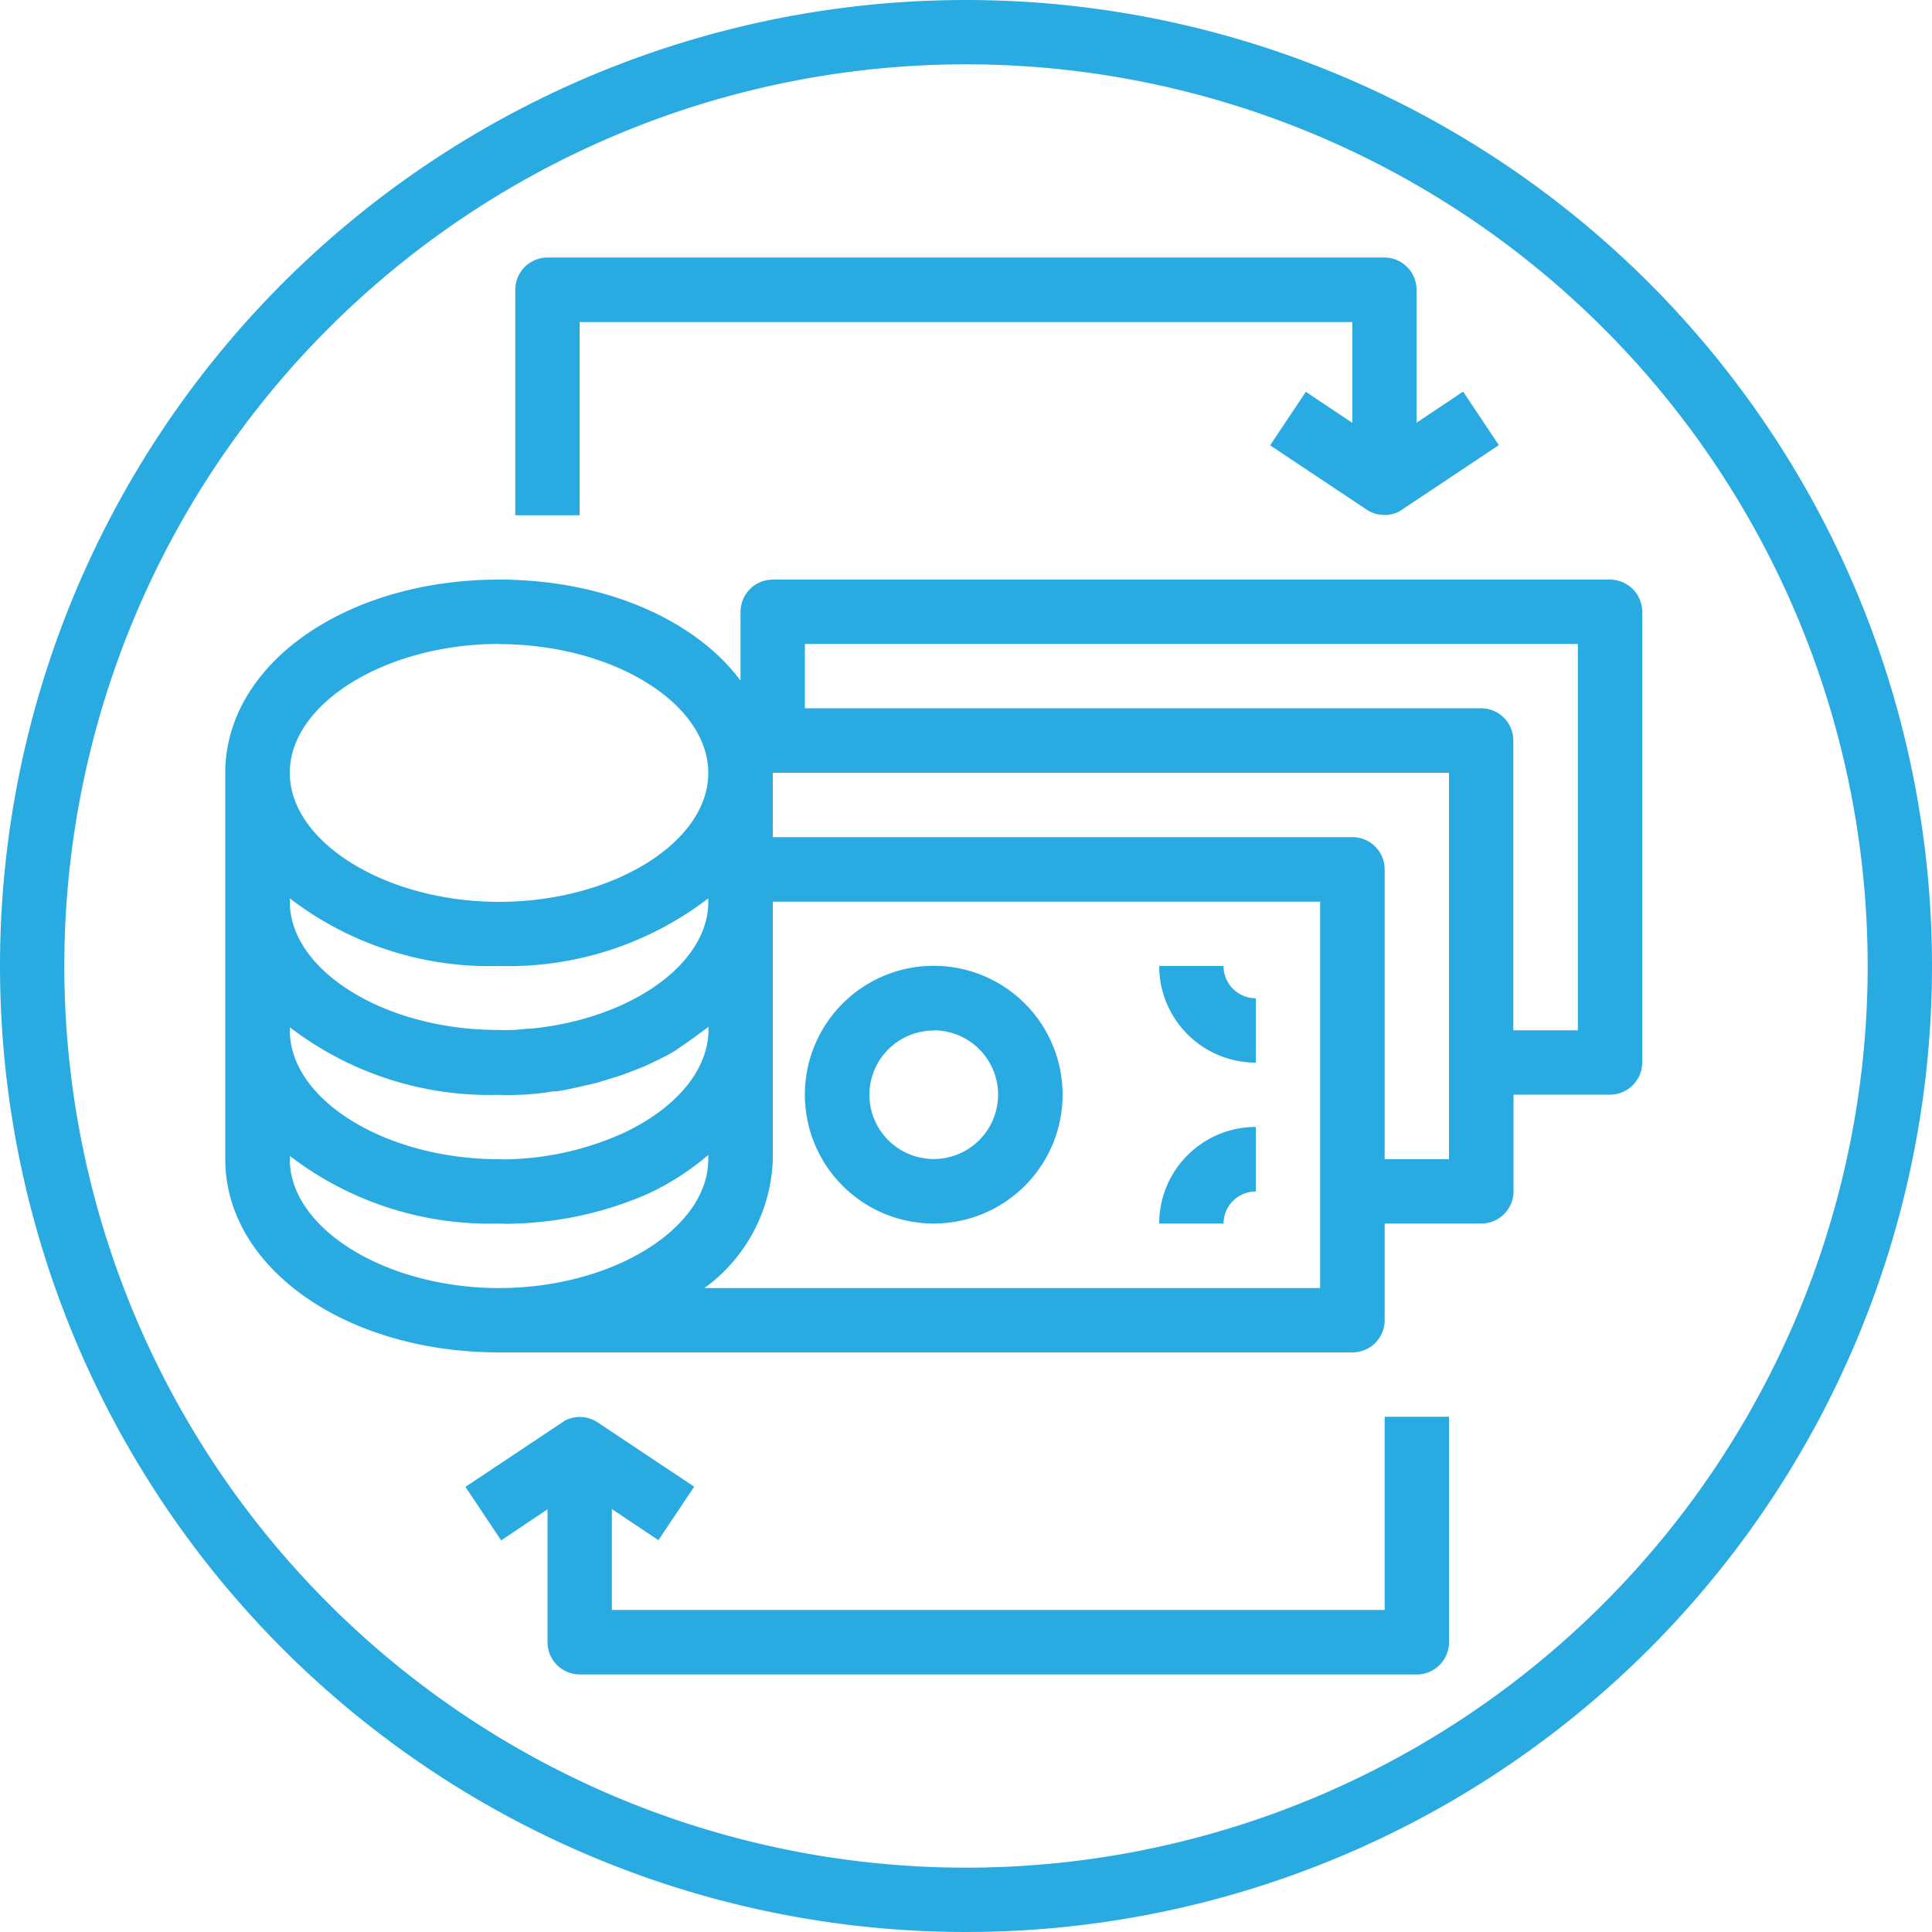
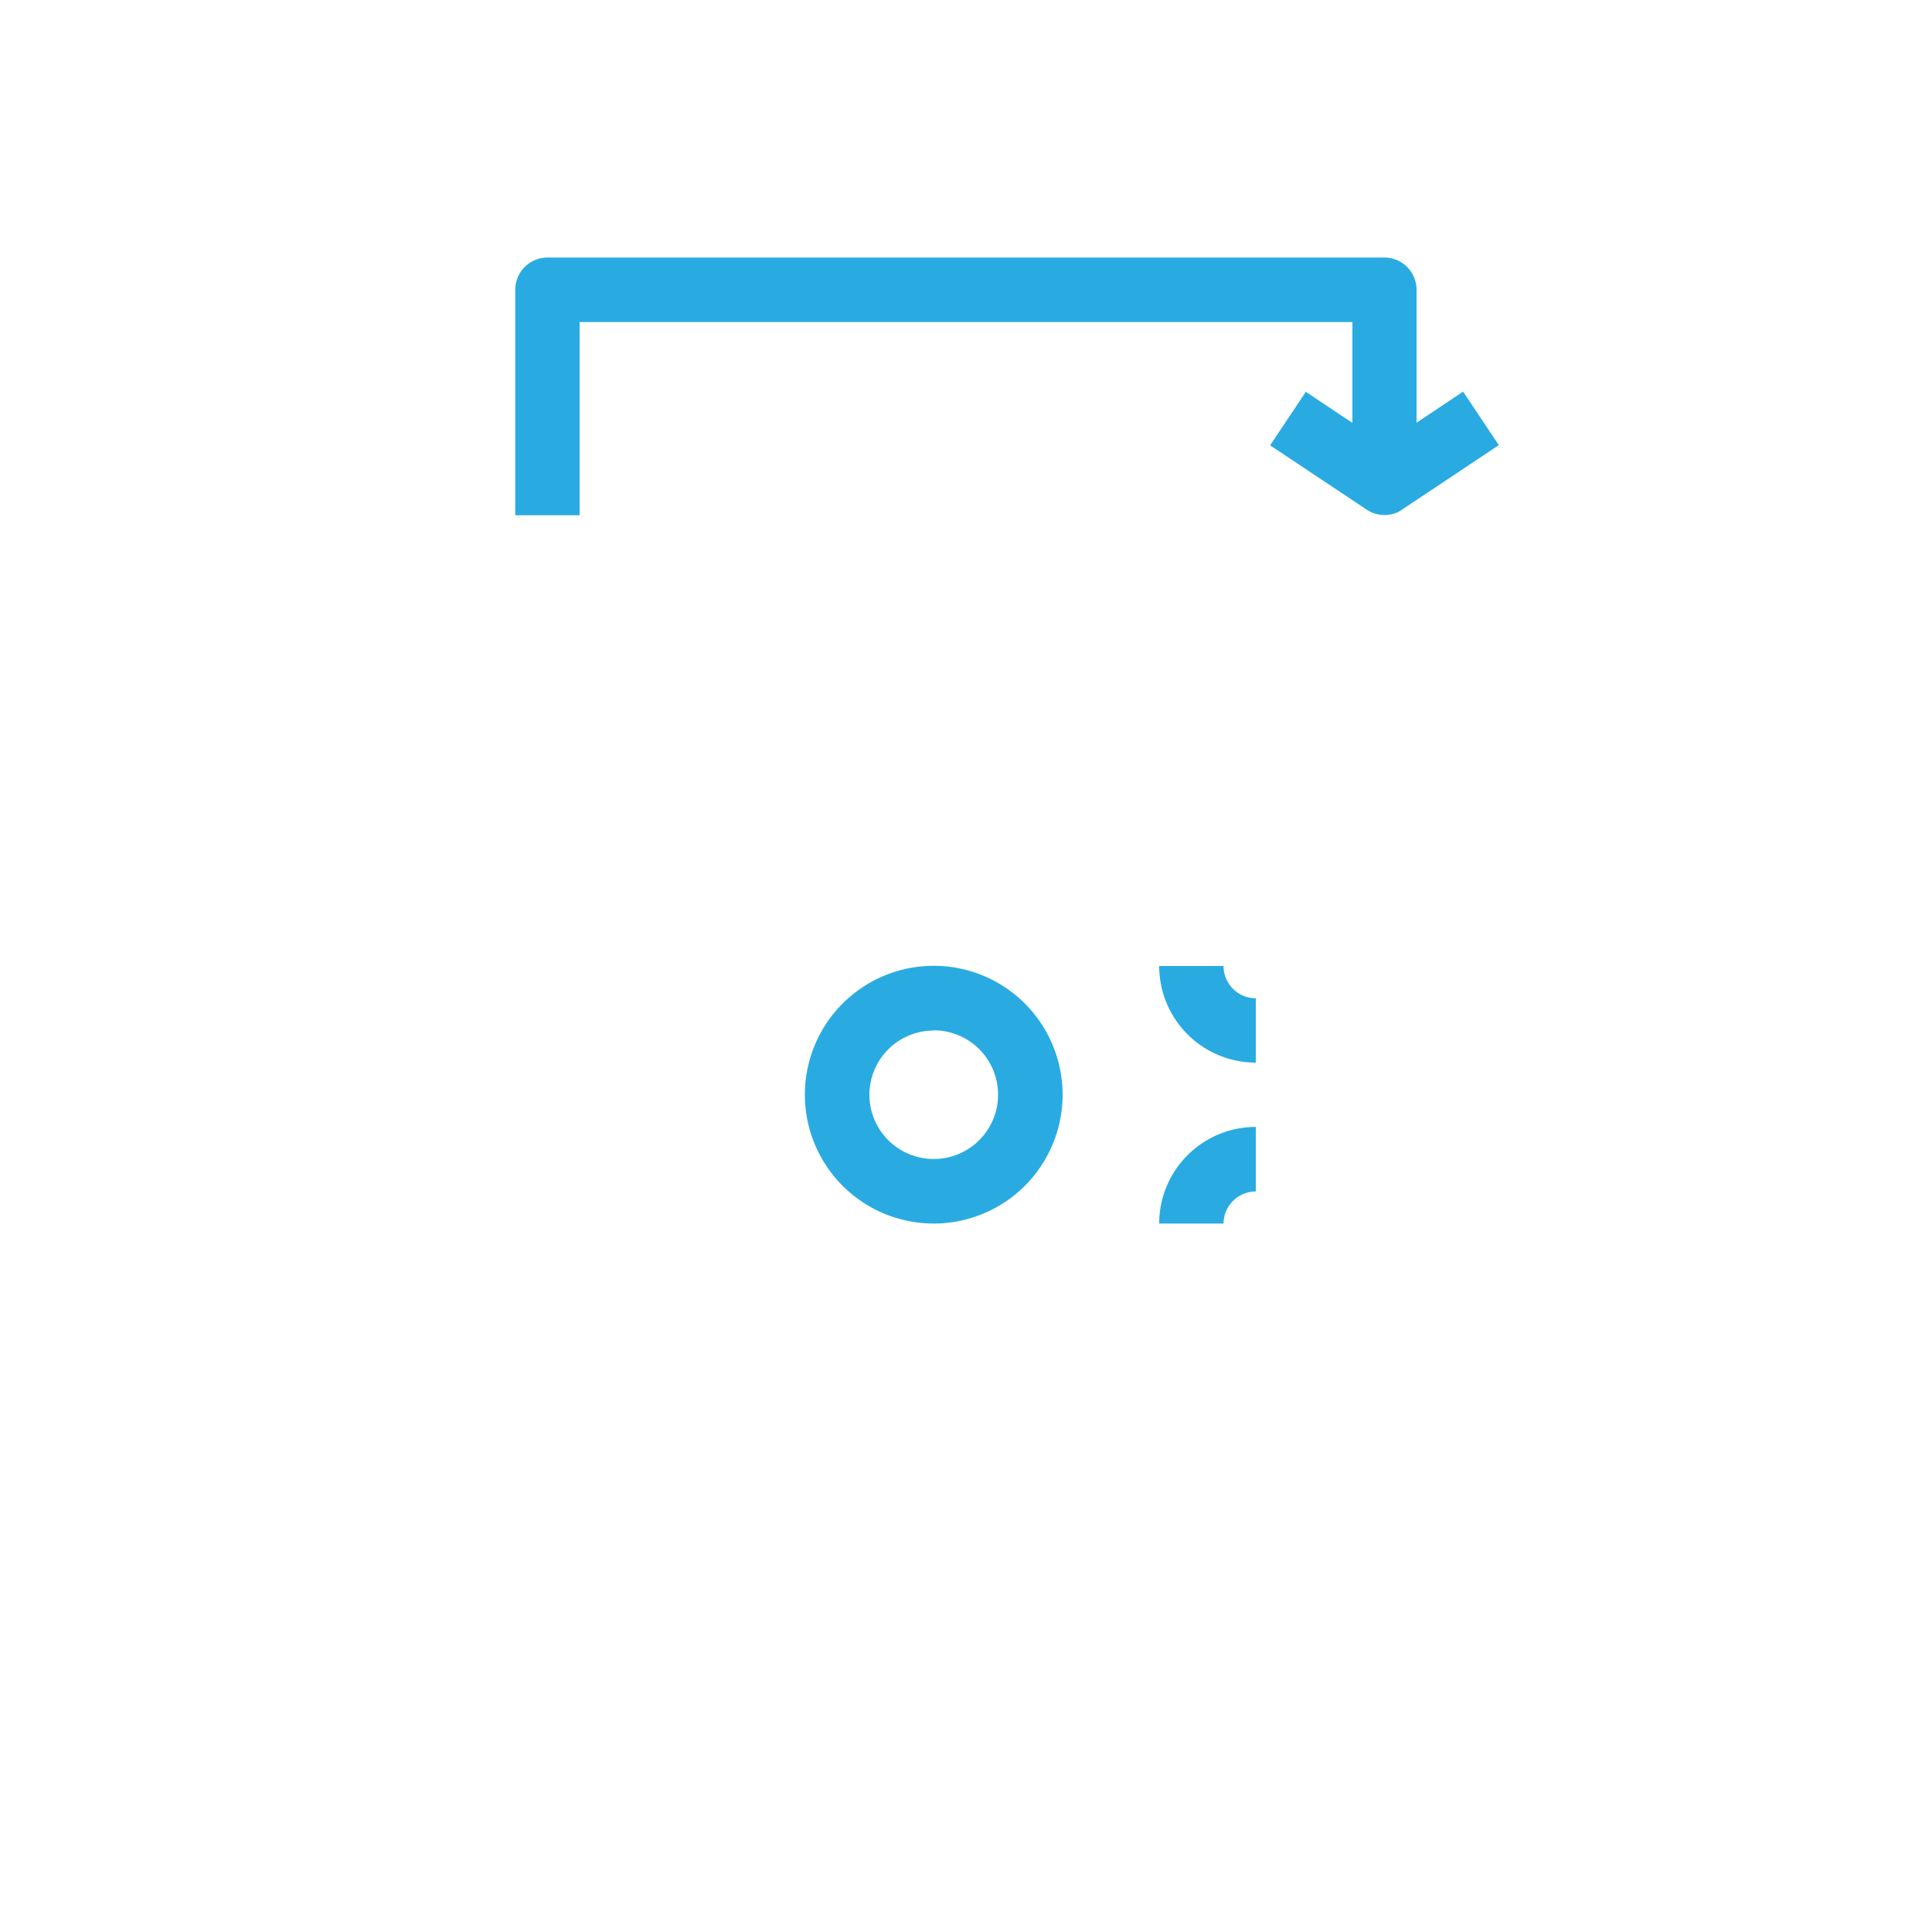
<svg xmlns="http://www.w3.org/2000/svg" id="Layer_1" data-name="Layer 1" viewBox="0 0 100 100">
  <defs>
    <style>.cls-1{fill:#29abe2;}</style>
  </defs>
  <title>Untitled-1</title>
-   <path class="cls-1" d="M38.33,31.67v3.56C36,32.09,31.31,30,25.83,30c-7.95,0-14.17,4.39-14.17,10V60c0,5.61,6.22,10,14.17,10l.71,0,.12,0H70a1.67,1.67,0,0,0,1.67-1.67v-5h5a1.67,1.67,0,0,0,1.67-1.67v-5h5A1.67,1.67,0,0,0,85,55V31.67A1.67,1.67,0,0,0,83.33,30H40a1.67,1.67,0,0,0-1.67,1.67Zm-12.5,1.67c5.87,0,10.83,3.05,10.83,6.67s-5,6.67-10.83,6.67S15,43.61,15,40s5-6.67,10.83-6.67ZM15,46.5A17,17,0,0,0,25.83,50a17,17,0,0,0,10.83-3.5v.17a4.17,4.17,0,0,1-.05.64c-.48,2.94-4.26,5.43-9.08,5.93-.31,0-.62.06-.94.07h-.12a5.54,5.54,0,0,1-.64,0C20,53.33,15,50.28,15,46.67Zm0,6.67a17,17,0,0,0,10.83,3.5,7.4,7.4,0,0,0,.9,0c.49,0,1-.06,1.44-.11l.48-.07c.3,0,.61-.08.9-.14l.55-.12.78-.18.55-.17.71-.22.54-.2.66-.26.51-.24.61-.3.48-.27L35.5,54l.44-.31.5-.37.23-.17v.15c0,2.08-1.68,4.09-4.48,5.38A15.35,15.35,0,0,1,26.48,60a5.11,5.11,0,0,1-.65,0C20,60,15,56.95,15,53.33ZM15,60v-.17a17,17,0,0,0,10.83,3.5,7.3,7.3,0,0,0,.9,0,18.48,18.48,0,0,0,6.83-1.55,13.69,13.69,0,0,0,3.1-2V60c0,3.61-5,6.67-10.83,6.67S15,63.61,15,60Zm53.33,6.67H36.46A8.56,8.56,0,0,0,40,60V46.67H68.33ZM75,60H71.67V45A1.67,1.67,0,0,0,70,43.33H40V40H75Zm6.67-26.67v20H78.33v-15a1.67,1.67,0,0,0-1.67-1.67h-35V33.33Zm0,0" />
  <path class="cls-1" d="M48.33,63.33a6.67,6.67,0,1,0-6.67-6.67,6.67,6.67,0,0,0,6.67,6.67Zm0-10A3.33,3.33,0,1,1,45,56.67a3.33,3.33,0,0,1,3.33-3.33Zm0,0" />
  <path class="cls-1" d="M65,55V51.67A1.67,1.67,0,0,1,63.33,50H60a5,5,0,0,0,5,5Zm0,0" />
  <path class="cls-1" d="M65,61.67V58.33a5,5,0,0,0-5,5h3.33A1.67,1.67,0,0,1,65,61.67Zm0,0" />
-   <path class="cls-1" d="M50,0a50,50,0,1,0,50,50A50,50,0,0,0,50,0Zm0,96.67A46.67,46.67,0,1,1,96.67,50,46.67,46.67,0,0,1,50,96.67Zm0,0" />
  <path class="cls-1" d="M30,16.67H70v5.22l-2.41-1.61-1.85,2.77,5,3.33a1.67,1.67,0,0,0,1.71.08l.13-.09h0l5-3.33-1.85-2.77-2.41,1.61V15a1.67,1.67,0,0,0-1.67-1.67H28.33A1.67,1.67,0,0,0,26.67,15V26.67H30Zm0,0" />
-   <path class="cls-1" d="M71.67,83.33h-40V78.11l2.41,1.61,1.85-2.77-5-3.33a1.67,1.67,0,0,0-1.71-.08l-.13.09h0l-5,3.33,1.85,2.77,2.4-1.61V85A1.67,1.67,0,0,0,30,86.67H73.33A1.67,1.67,0,0,0,75,85V73.33H71.67Zm0,0" />
</svg>